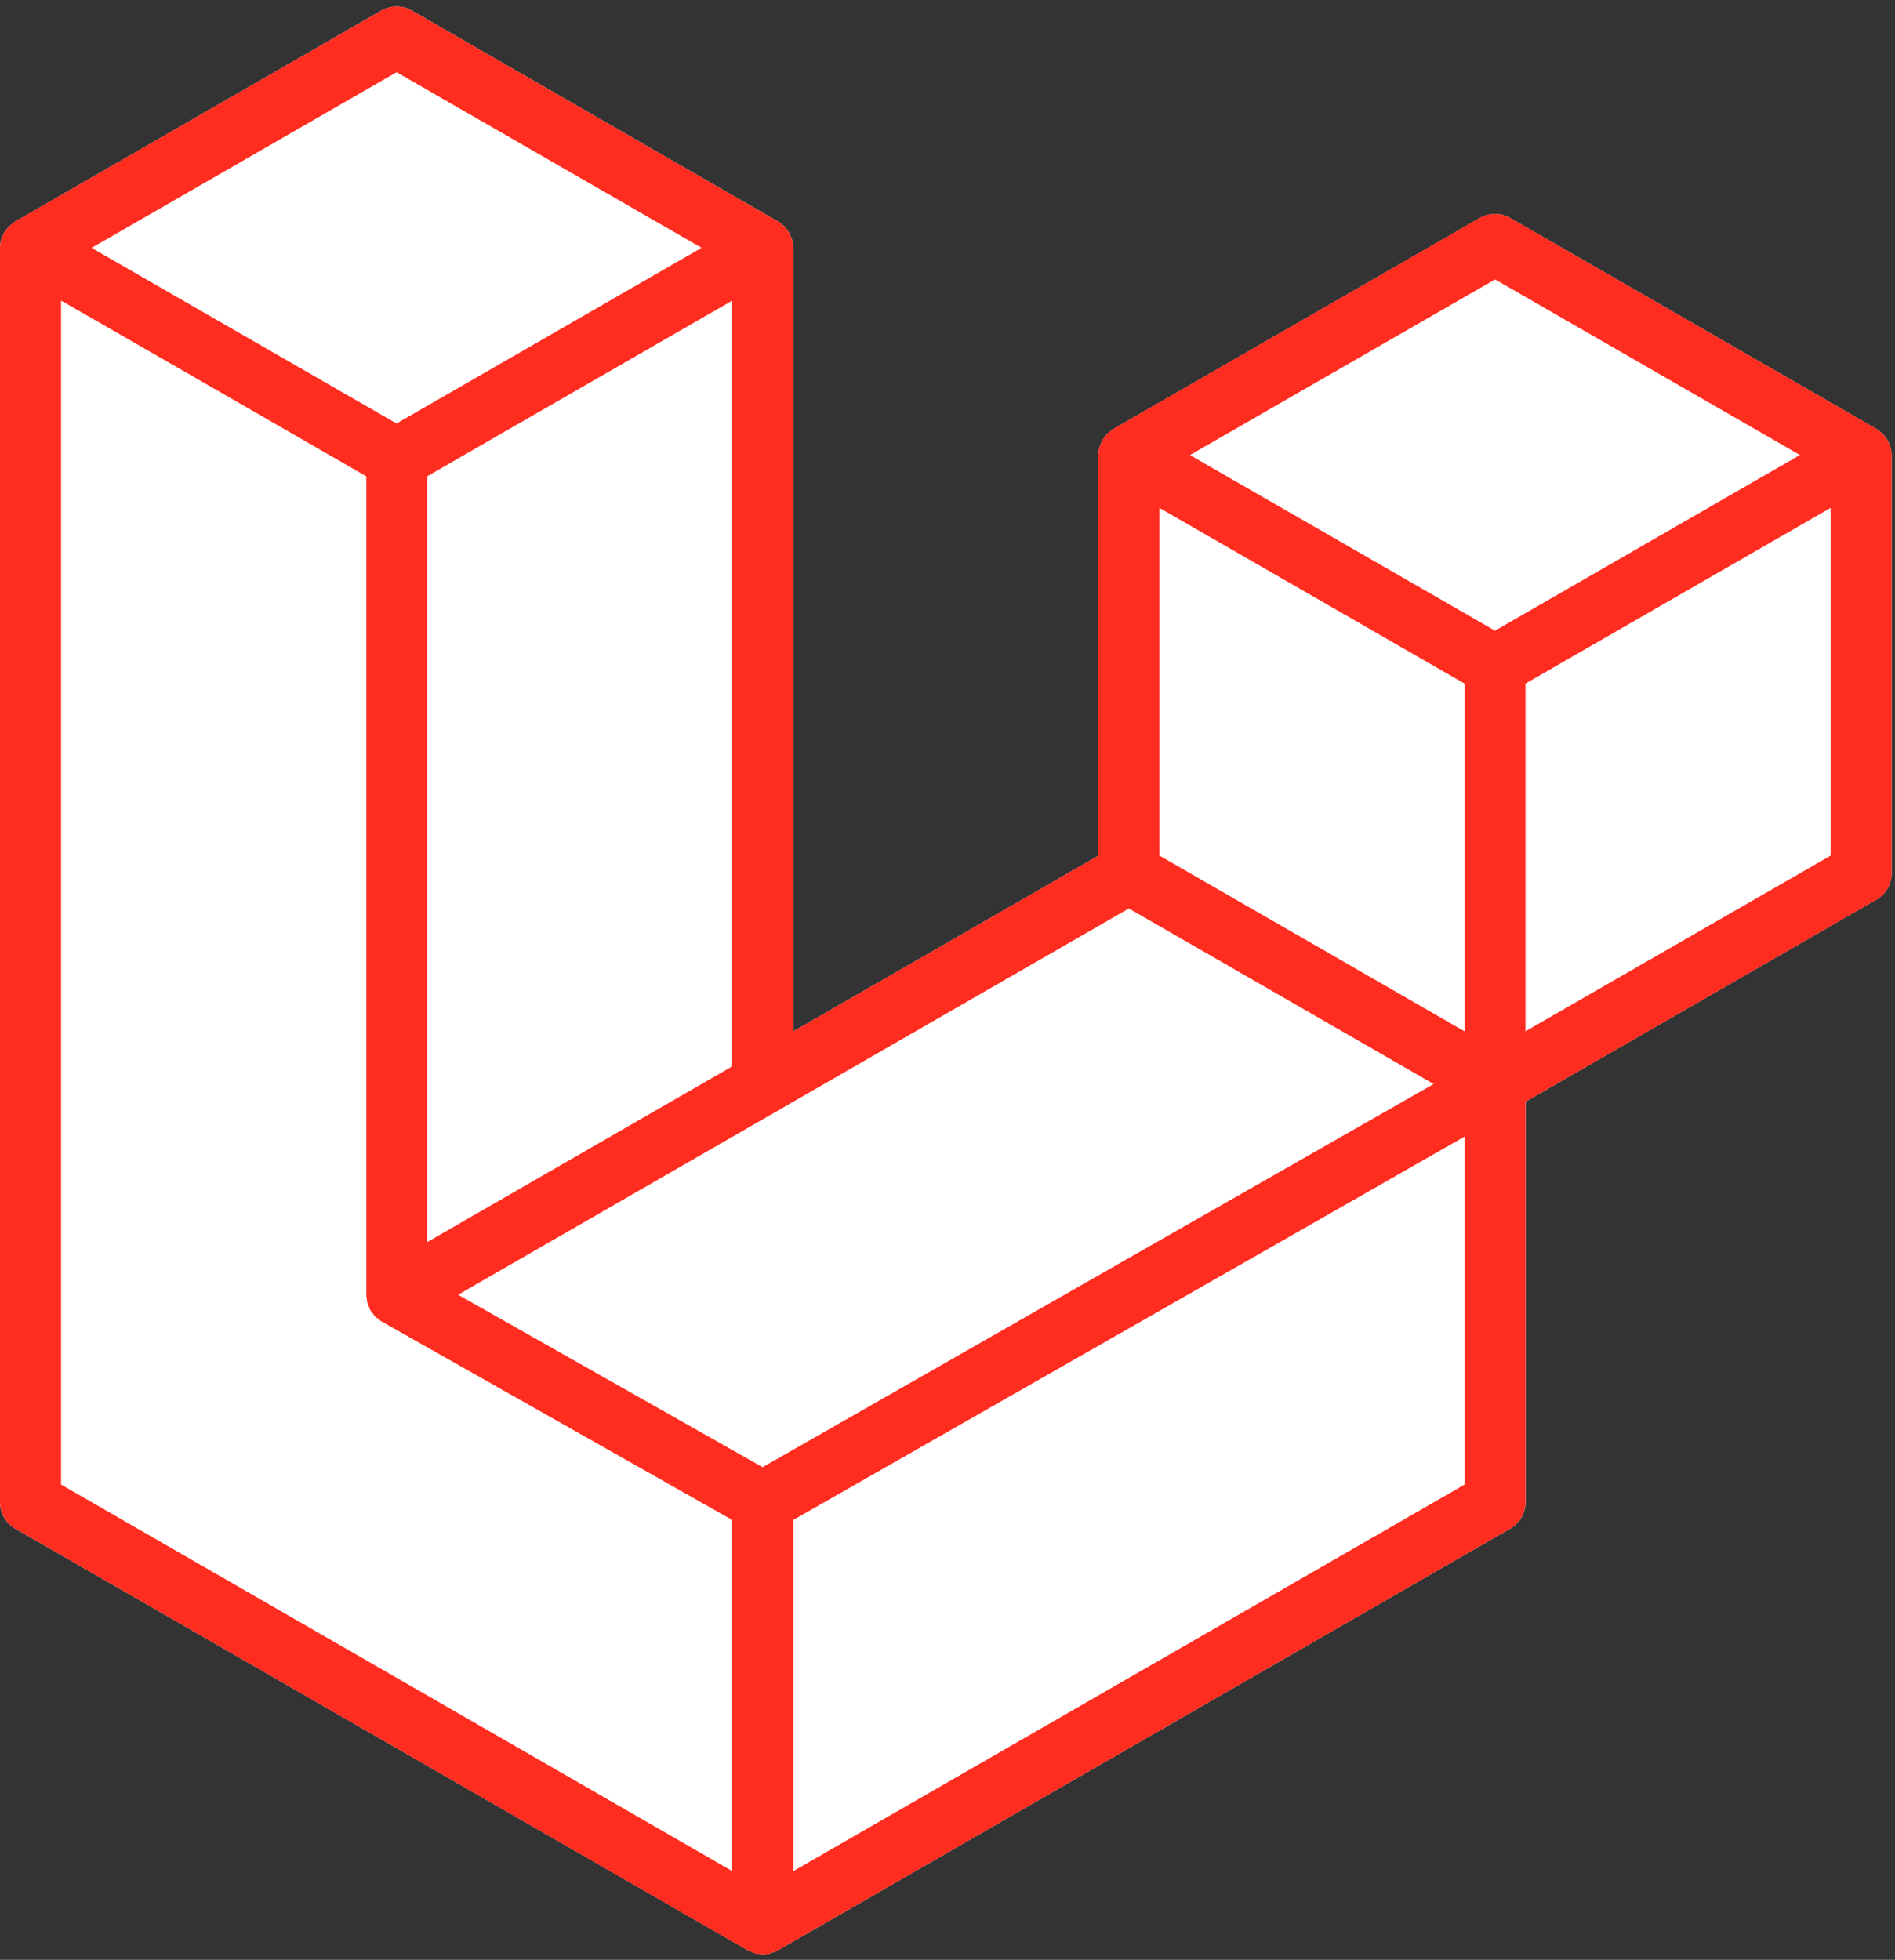
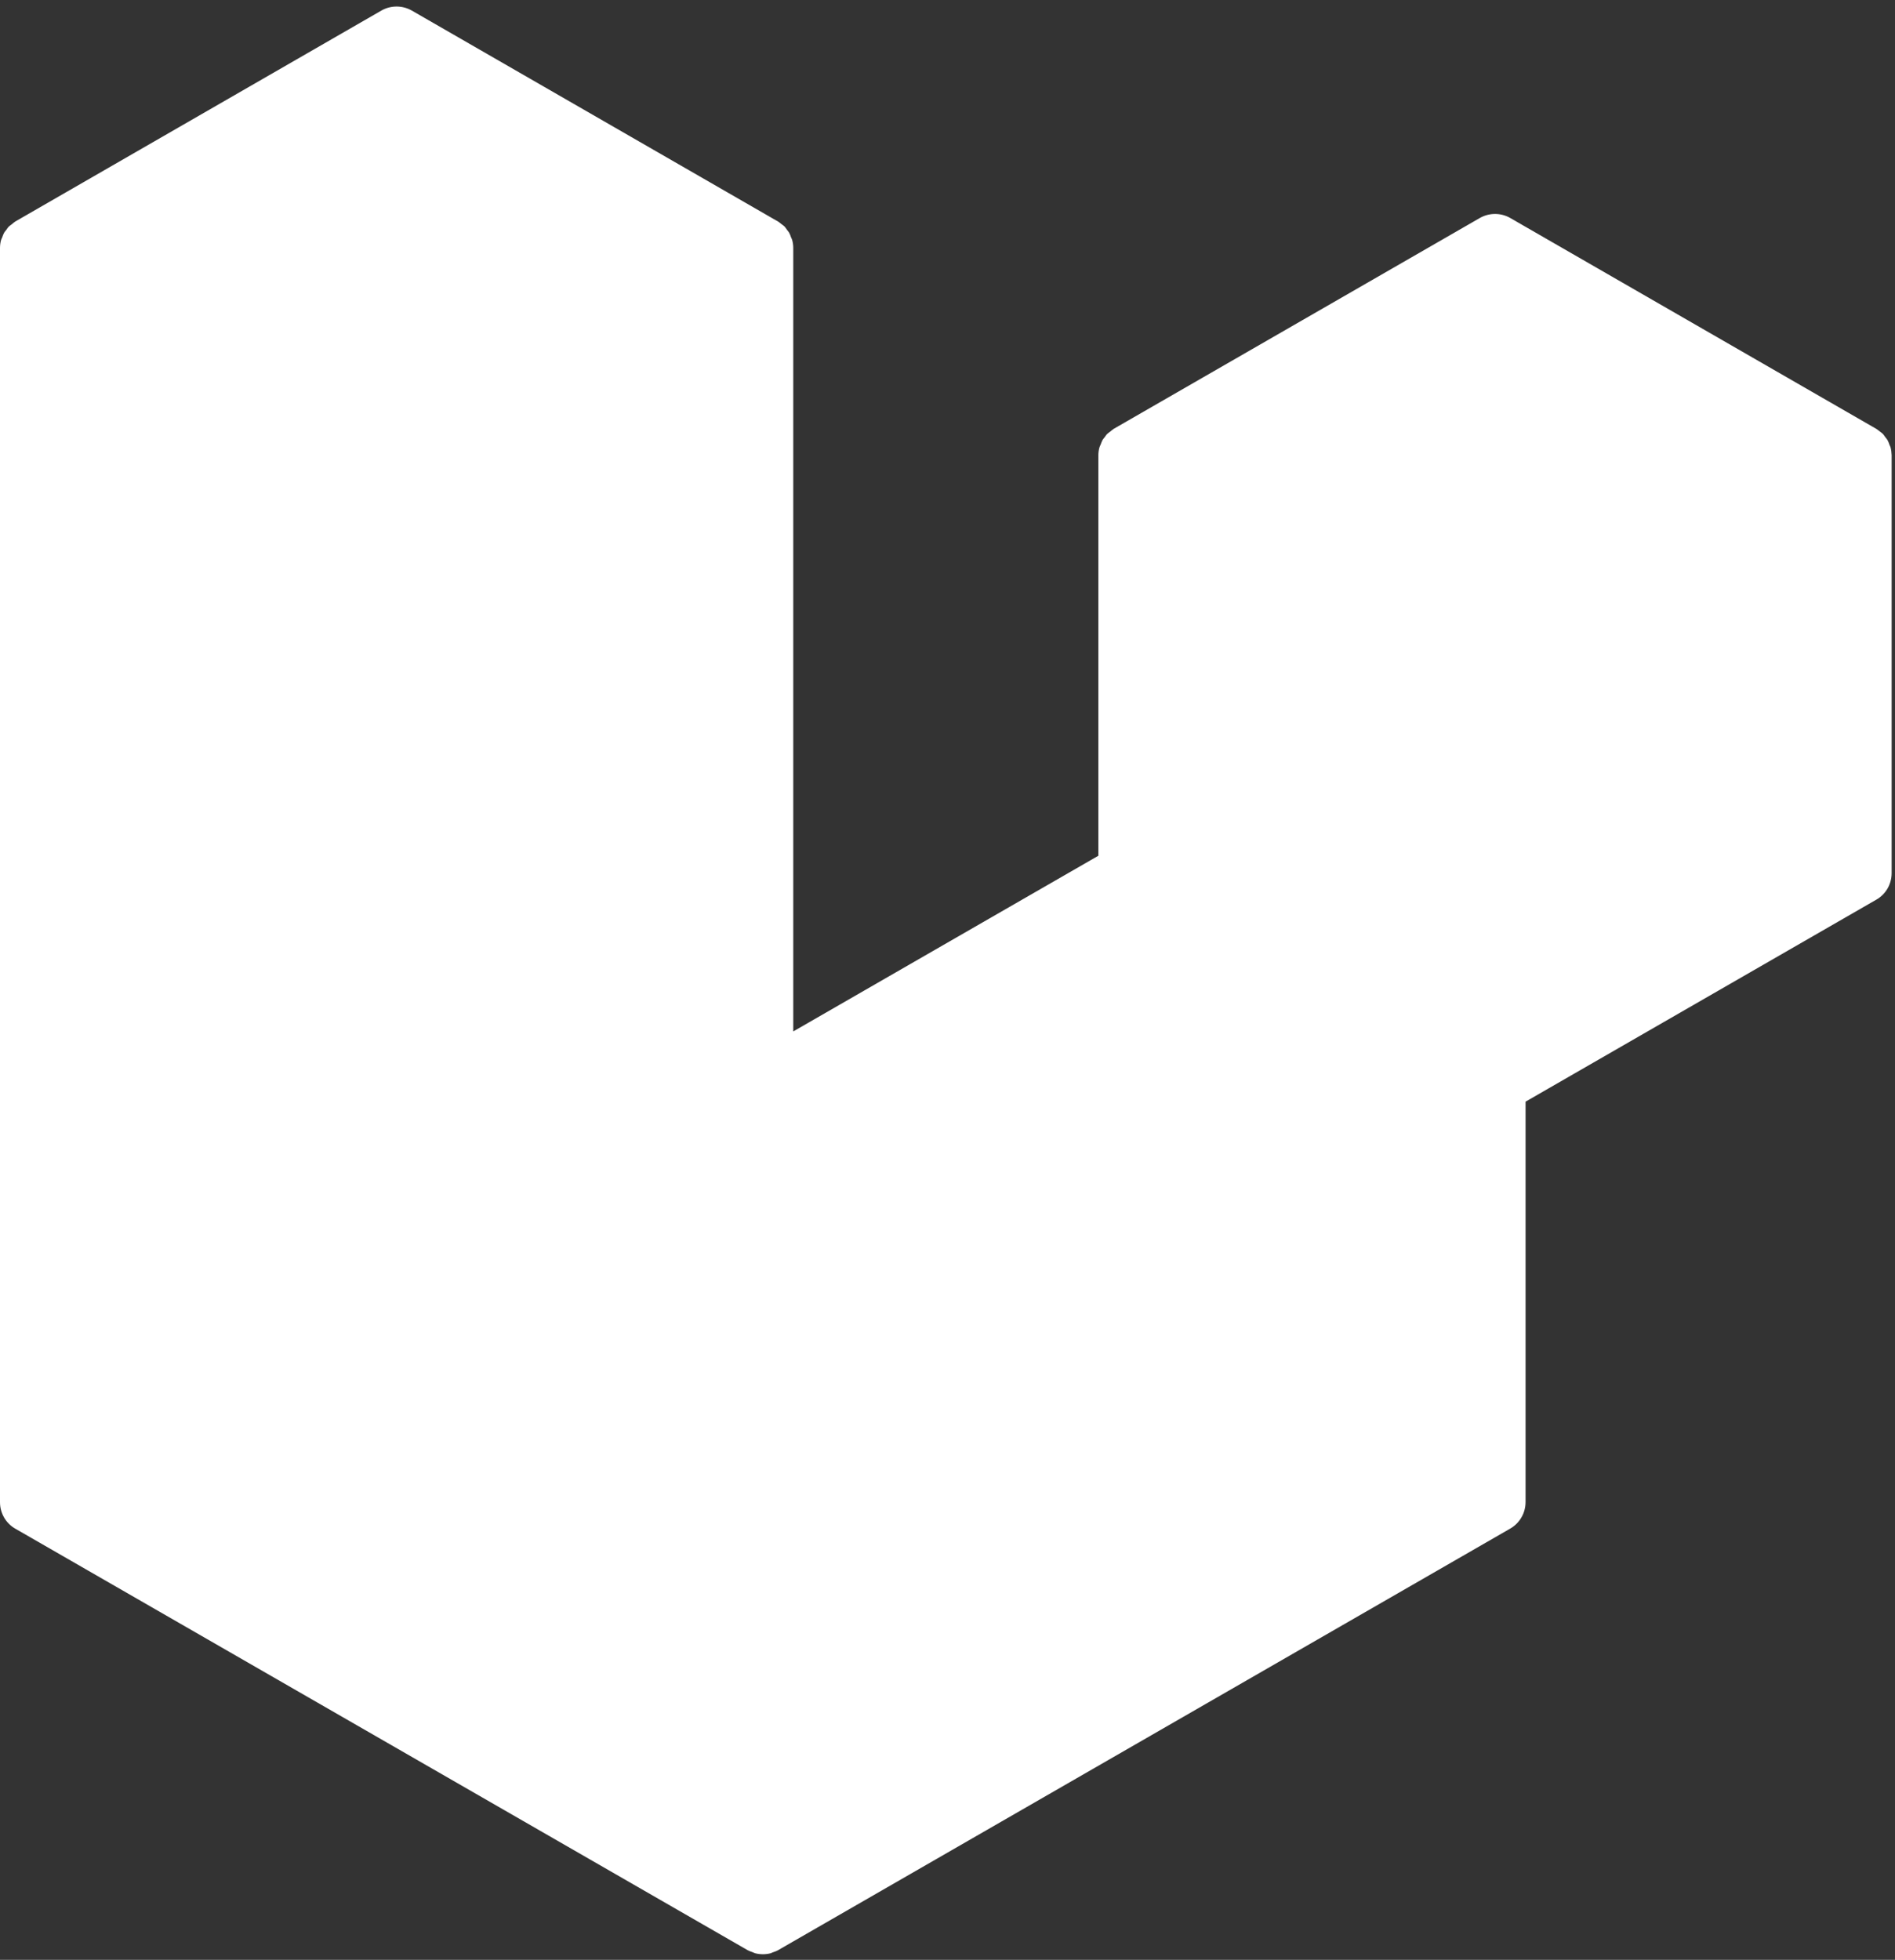
<svg xmlns="http://www.w3.org/2000/svg" id="Layer_1" version="1.1" viewBox="0 0 2418 2500">
  <rect x="0" y="0" width="2418" height="2500" fill="#333333" stroke="none" />
  <defs>
    <style> .st0 { fill: #fff; } .st1 { fill: #ff2d20; } </style>
  </defs>
  <path class="st0" d="M2413.7,580.5v533.4c0,13.9-7.4,26.8-19.5,33.7l-447.6,257.7v510.8c0,13.9-7.4,26.7-19.4,33.7l-934.4,537.9c-2.1,1.2-4.5,2-6.8,2.8-.9.3-1.7.8-2.6,1.1-6.5,1.7-13.4,1.7-19.9,0-1.1-.3-2-.9-3.1-1.3-2.1-.8-4.4-1.5-6.4-2.6L19.5,1950c-12.1-6.9-19.5-19.8-19.5-33.7V316.2c0-3.5.5-6.9,1.4-10.2.3-1.1,1-2.1,1.4-3.2.7-2,1.4-4.1,2.5-6,.7-1.3,1.8-2.3,2.7-3.5,1.1-1.6,2.1-3.2,3.5-4.5,1.1-1.1,2.6-1.9,3.8-2.9,1.4-1.2,2.7-2.4,4.3-3.4h0L486.6,13.5c12-6.9,26.8-6.9,38.9,0l467.1,269h.1c1.6,1,2.9,2.2,4.3,3.3,1.3,1,2.7,1.8,3.8,2.9,1.4,1.4,2.3,3,3.5,4.6.8,1.2,1.9,2.2,2.6,3.5,1.1,1.9,1.8,4,2.5,6,.4,1.1,1.1,2.1,1.4,3.3.9,3.3,1.4,6.7,1.4,10.2v999.4l389.3-224.1v-510.9c0-3.4.5-6.8,1.4-10.1.3-1.2,1-2.2,1.4-3.3.8-2,1.5-4.1,2.5-6,.7-1.3,1.8-2.3,2.6-3.4,1.2-1.6,2.1-3.2,3.5-4.5s2.5-1.9,3.8-2.9c1.5-1.2,2.7-2.4,4.3-3.4h0l467.2-269c12-6.9,26.9-6.9,38.9,0l467.1,269c1.6,1,2.9,2.2,4.4,3.3,1.2,1,2.6,1.8,3.7,2.9,1.4,1.4,2.3,3,3.5,4.6.9,1.2,1.9,2.2,2.6,3.4,1.1,1.9,1.8,4,2.5,6,.4,1.1,1.1,2.1,1.4,3.3.9,3.3,1.3,6.7,1.4,10.2Z" />
-   <path class="st1" d="M2412.3,570.4c.9,3.3,1.4,6.7,1.4,10.2v533.4c0,13.9-7.5,26.8-19.5,33.7l-447.7,257.7v510.8c0,13.9-7.4,26.7-19.4,33.7l-934.4,537.9c-2.1,1.2-4.5,2-6.8,2.8-.9.3-1.7.8-2.6,1.1-6.5,1.7-13.4,1.7-19.9,0-1.1-.3-2-.9-3.1-1.3-2.1-.8-4.4-1.5-6.4-2.6L19.5,1950C7.5,1943,0,1930.2,0,1916.2V316.2c0-3.5.5-6.9,1.4-10.2.3-1.1,1-2.1,1.4-3.3.7-2,1.4-4.1,2.5-6,.7-1.3,1.8-2.3,2.7-3.5,1.1-1.6,2.1-3.2,3.5-4.5,1.1-1.1,2.6-1.9,3.8-2.9,1.4-1.2,2.7-2.4,4.3-3.4h0L486.6,13.5c12-6.9,26.9-6.9,38.9,0l467.1,269h0c1.6,1,2.9,2.2,4.3,3.3,1.3,1,2.7,1.8,3.8,2.9,1.4,1.4,2.3,3,3.5,4.6.8,1.2,1.9,2.2,2.6,3.5,1.1,1.9,1.7,4,2.5,6,.4,1.1,1.1,2.1,1.4,3.3.9,3.3,1.4,6.7,1.4,10.2v999.4l389.3-224.1v-510.9c0-3.4.5-6.9,1.4-10.1.3-1.2,1-2.2,1.4-3.3.8-2,1.5-4.1,2.5-6,.7-1.3,1.8-2.3,2.6-3.5,1.2-1.6,2.1-3.2,3.5-4.5,1.1-1.1,2.5-1.9,3.8-2.9,1.5-1.2,2.7-2.4,4.3-3.4h0l467.2-269c12-6.9,26.9-6.9,38.9,0l467.1,269c1.7,1,2.9,2.2,4.4,3.3,1.2,1,2.6,1.8,3.7,2.9,1.4,1.4,2.3,3,3.5,4.6.9,1.2,1.9,2.2,2.6,3.5,1.1,1.9,1.7,4,2.5,6,.4,1.1,1.1,2.1,1.4,3.3h0ZM2335.8,1091.4v-443.5l-163.5,94.1-225.8,130v443.5l389.4-224.1h0ZM1868.7,1893.7v-443.8l-222.1,126.9-634.4,362.1v448l856.5-493.1ZM77.9,383.5v1510.2l856.4,493.1v-447.9l-447.4-253.2h-.1c0,0-.2-.2-.2-.2-1.5-.9-2.8-2.1-4.2-3.2-1.2-1-2.6-1.7-3.7-2.8h0c-1.3-1.4-2.1-2.9-3.2-4.2-1-1.3-2.1-2.4-2.9-3.8h0c-.9-1.6-1.4-3.4-2-5-.6-1.5-1.5-2.8-1.8-4.4h0c-.5-1.9-.6-3.8-.8-5.7-.2-1.5-.6-2.9-.6-4.4V607.6l-225.8-130.1-163.5-94h0ZM506.1,92.1L116.9,316.2l389.1,224,389.2-224.1L506,92.1h0ZM708.5,1490.3l225.8-130V383.5l-163.5,94.1-225.8,130v976.9l163.5-94.2ZM1907.6,356.5l-389.2,224,389.2,224,389.1-224.1-389.1-224ZM1868.7,872l-225.8-130-163.5-94.1v443.5l225.8,130,163.5,94.2v-443.5ZM973.2,1871.5l570.8-325.9,285.3-162.8-388.9-223.9-447.8,257.8-408.1,234.9,388.5,219.9Z" />
</svg>